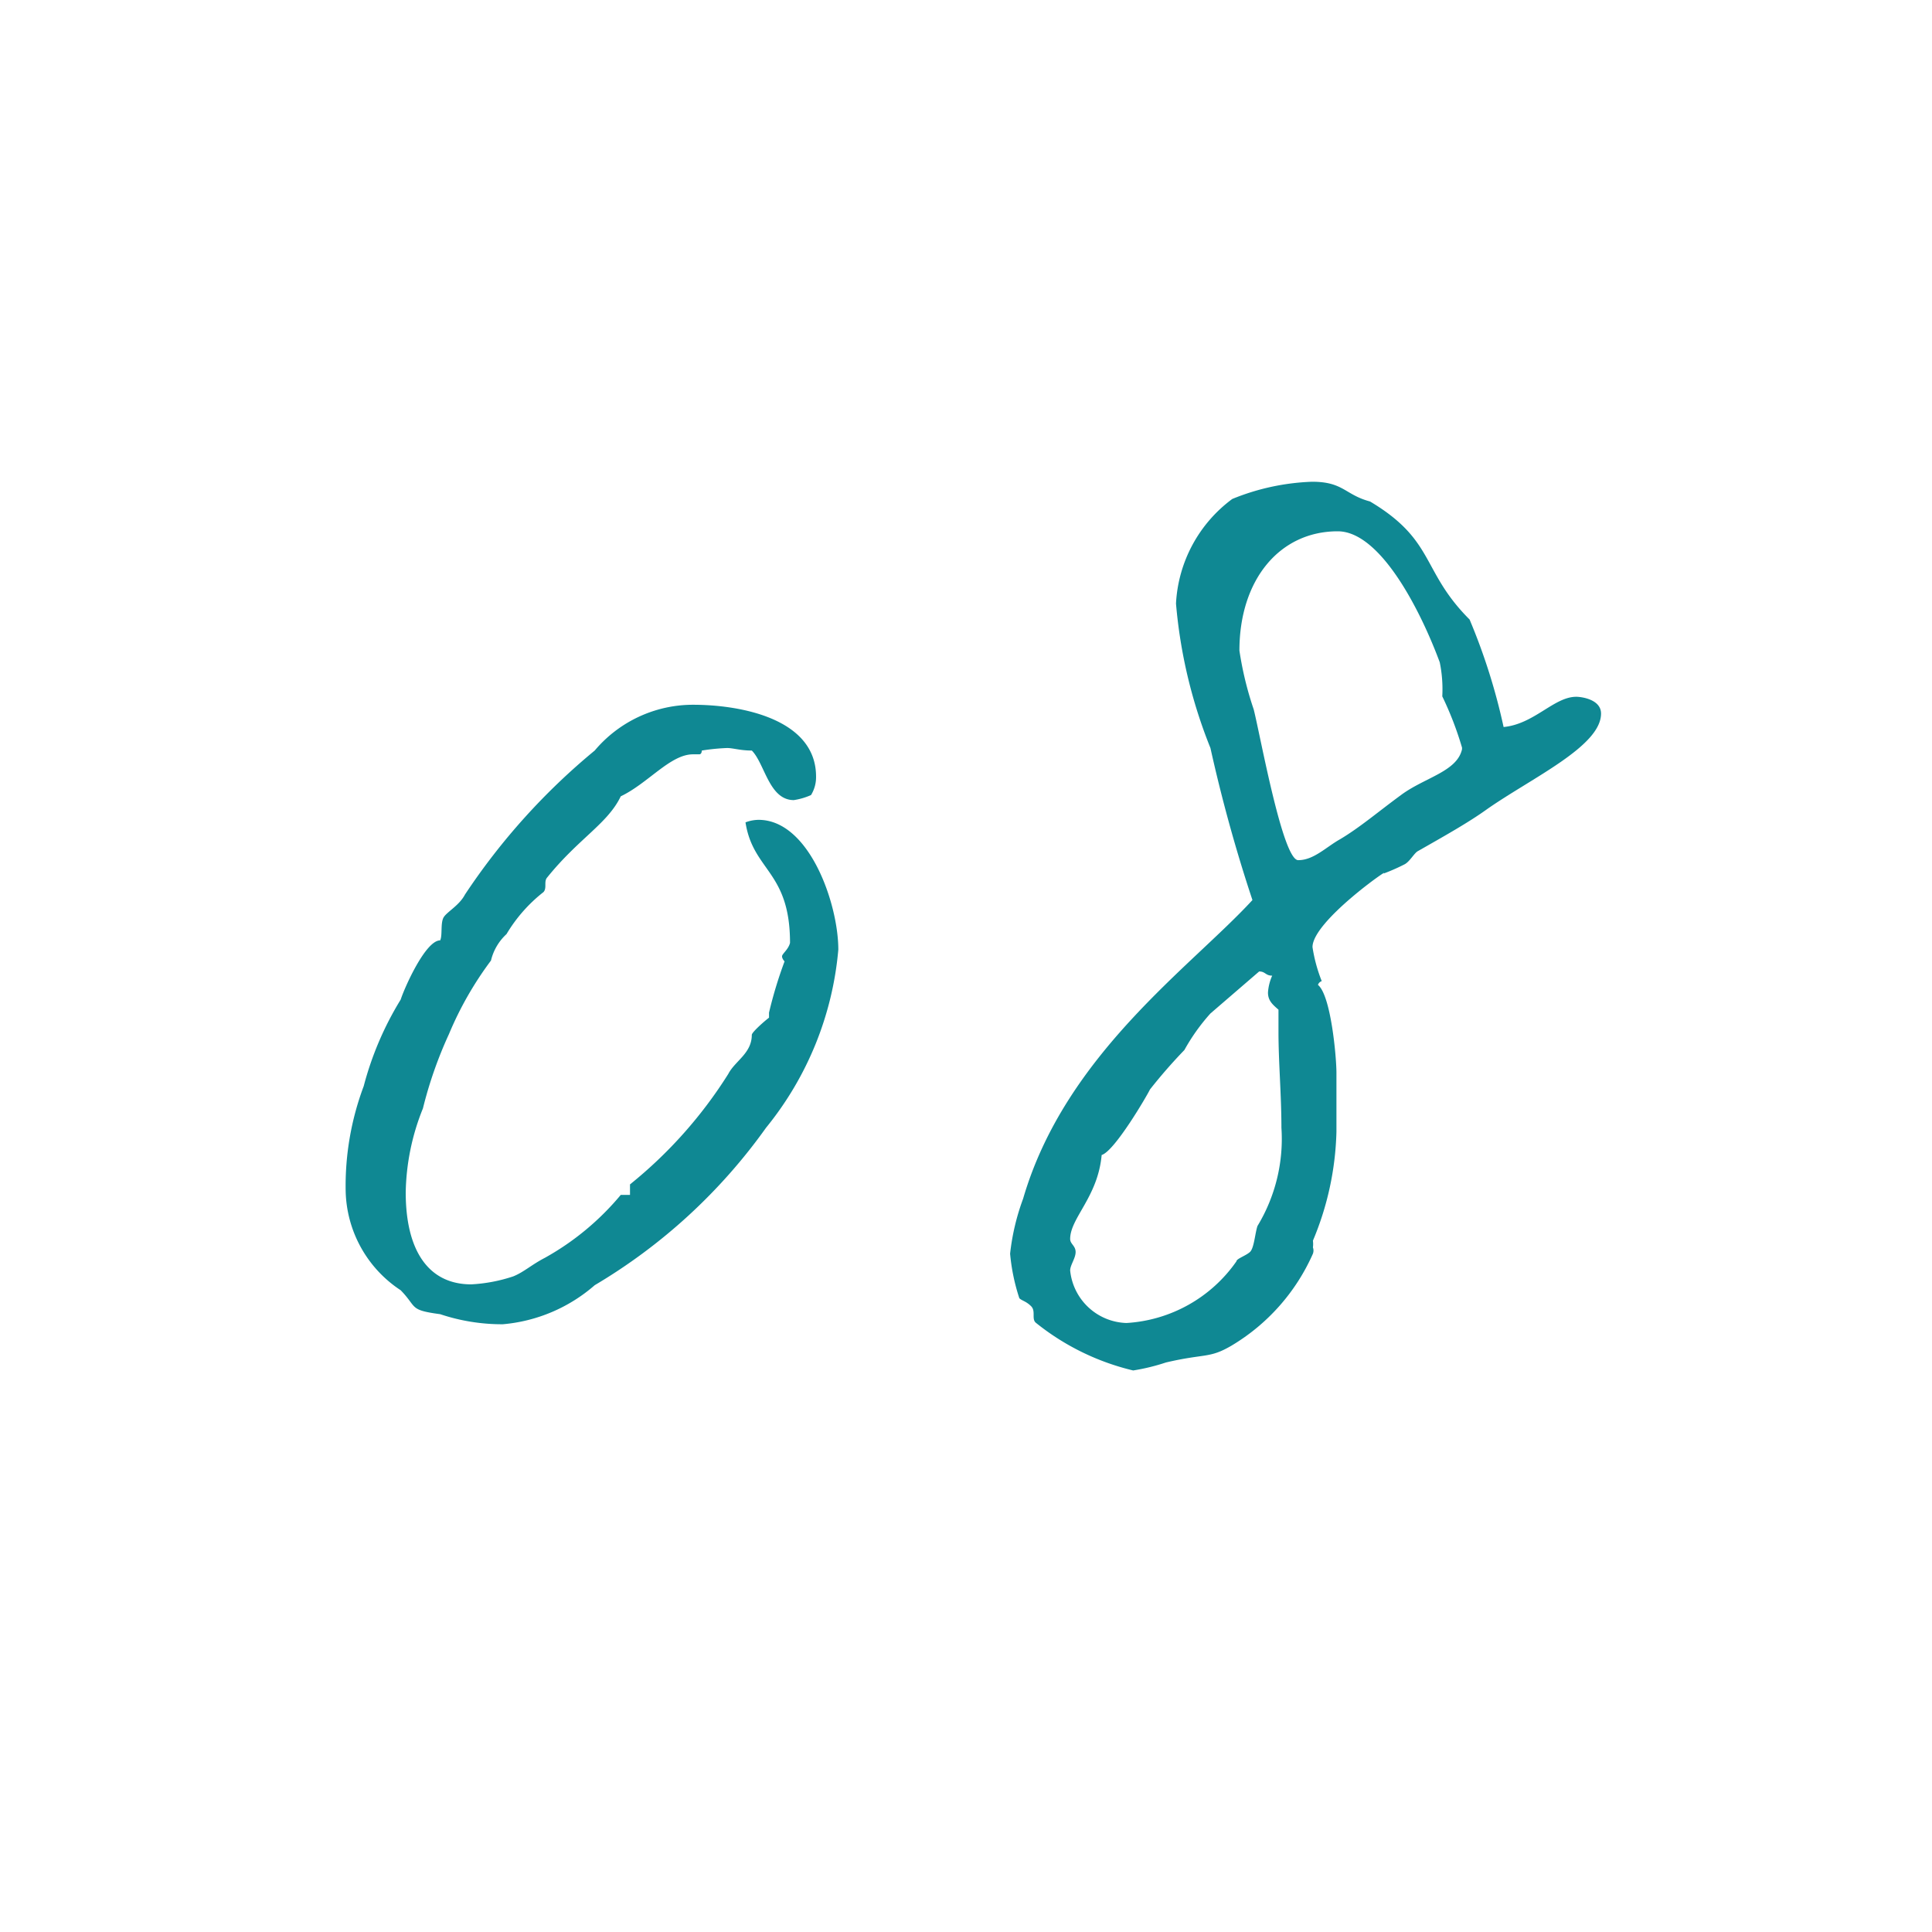
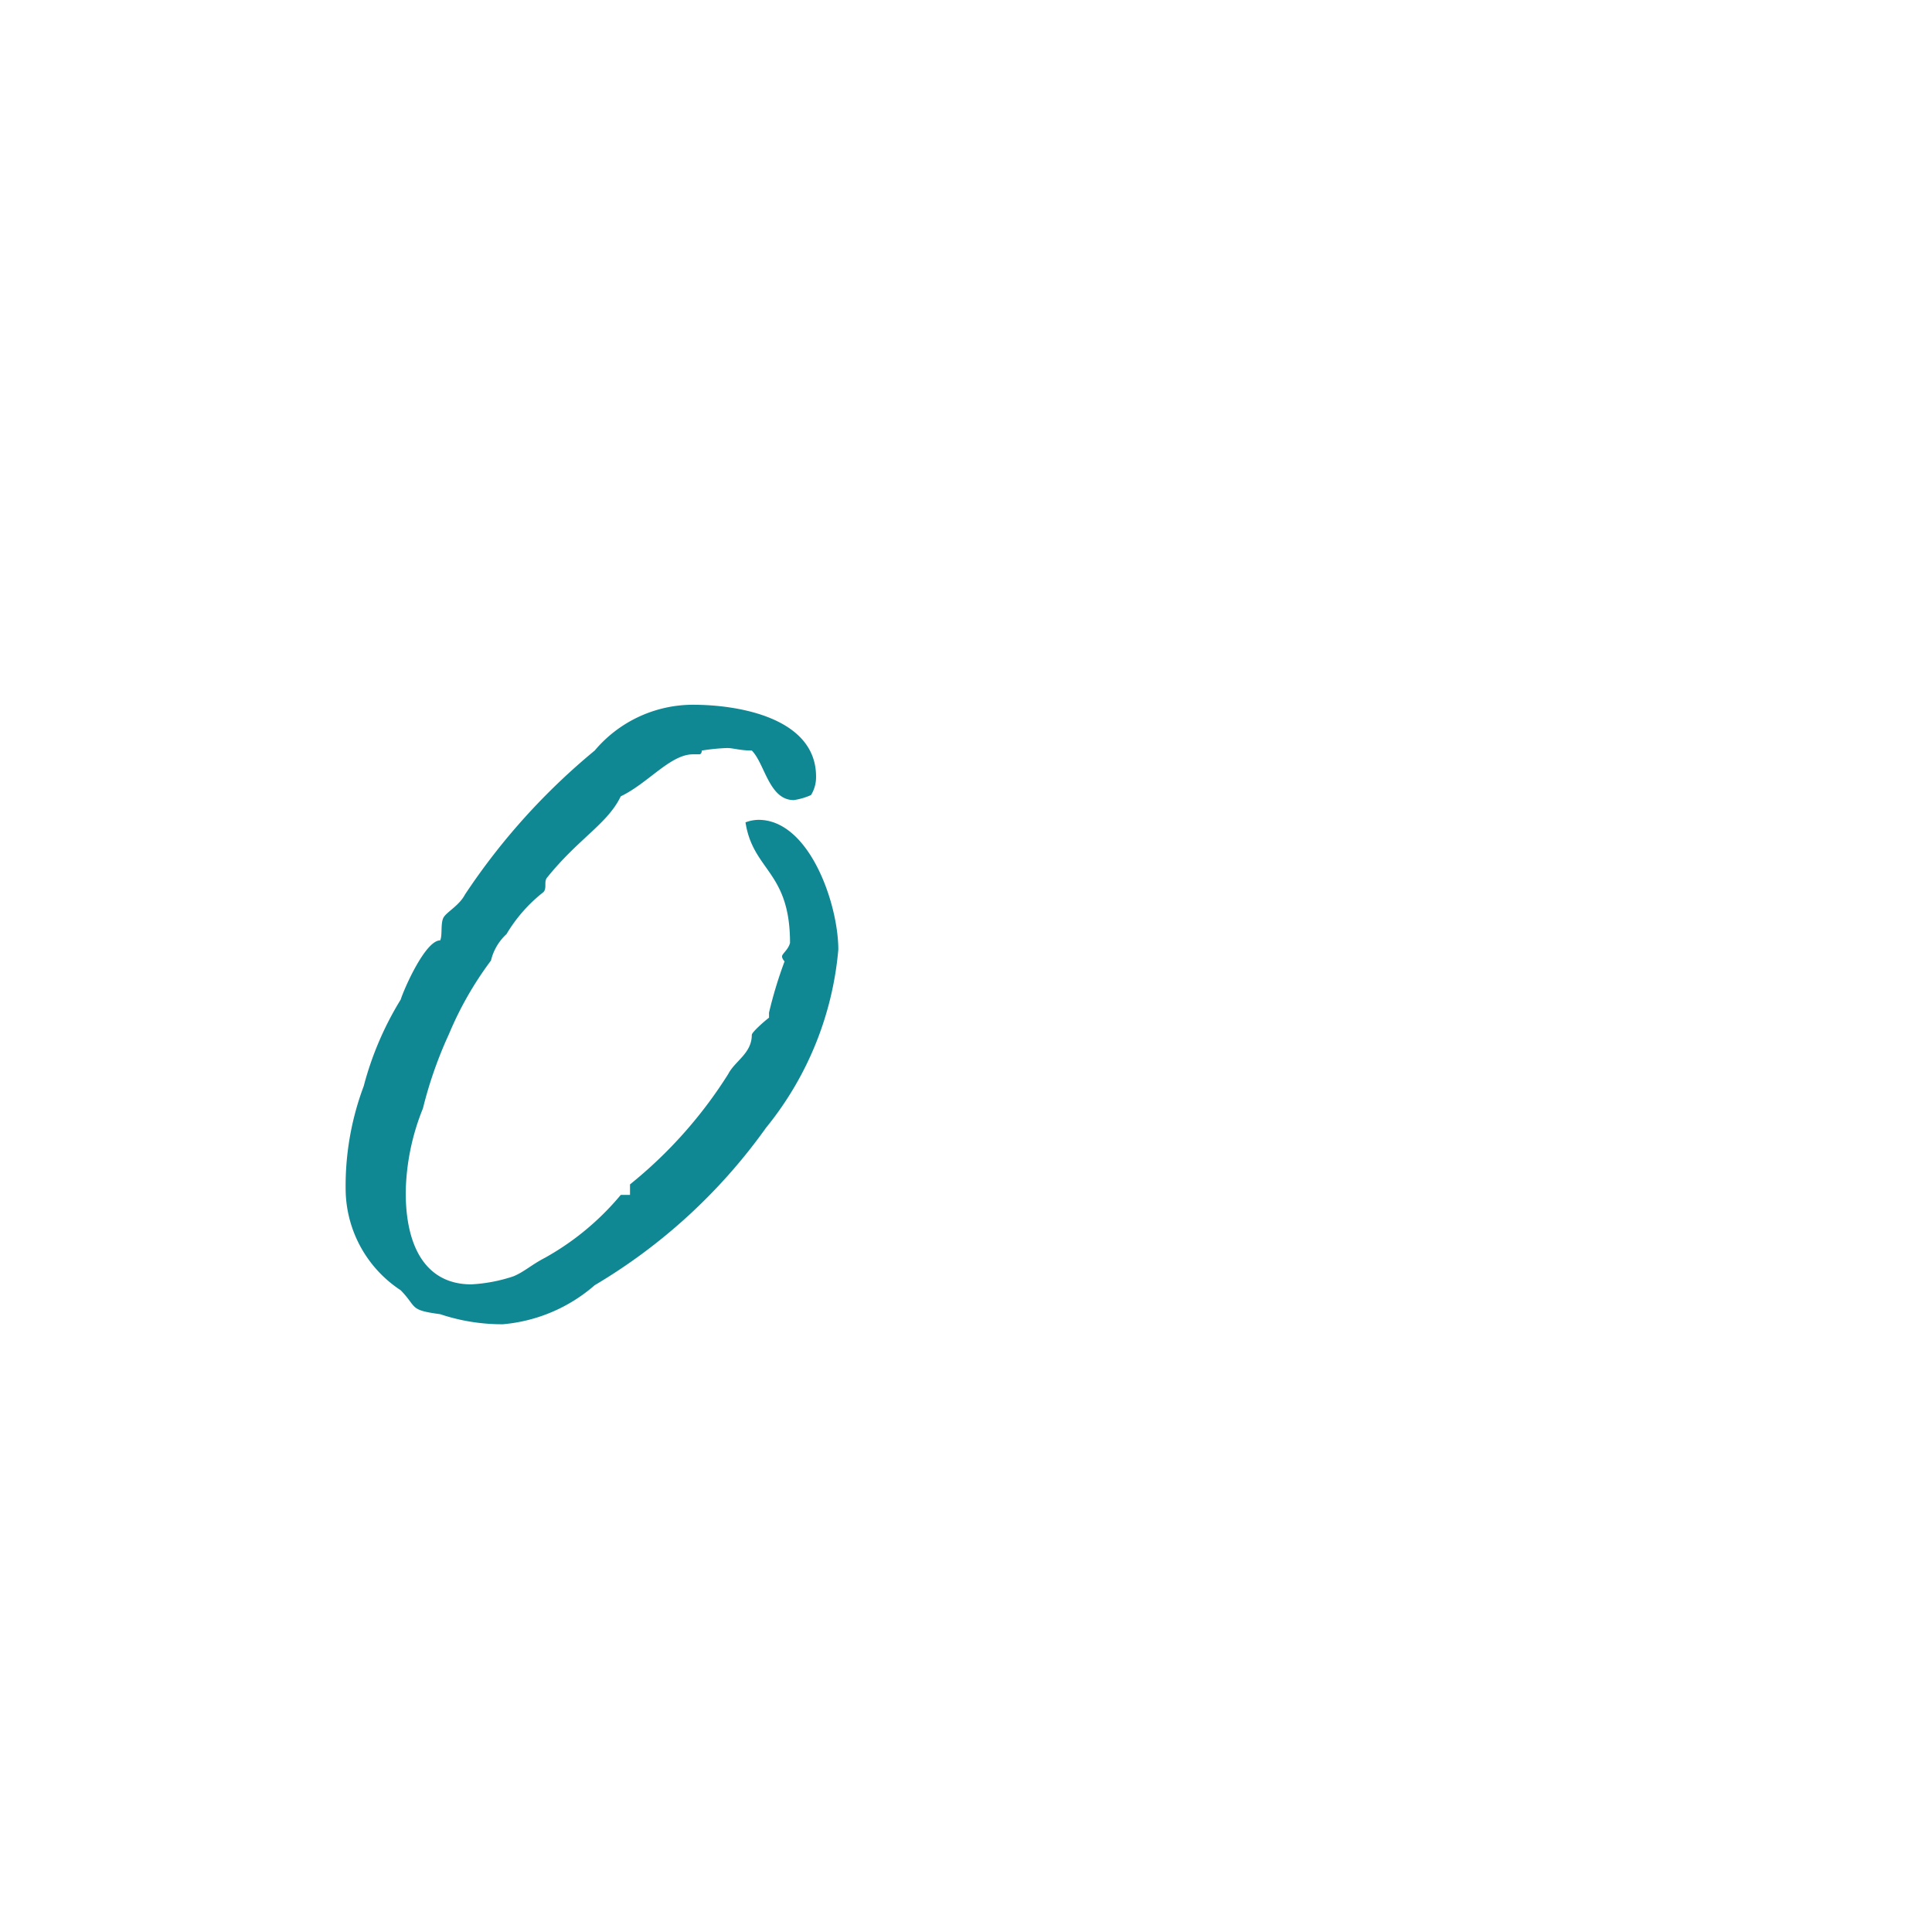
<svg xmlns="http://www.w3.org/2000/svg" viewBox="0 0 46 46">
  <g id="design">
    <path d="M18.9,19.05c-.59,0-.69-.87-1-1.18-.28,0-.44-.06-.59-.06a5,5,0,0,0-.6.06s0,.09-.06.09h-.15c-.54,0-1.07.69-1.72,1-.31.65-1,1-1.75,1.93-.09.1,0,.25-.09.35a3.63,3.63,0,0,0-.88,1,1.25,1.25,0,0,0-.37.63,8.17,8.17,0,0,0-1,1.75,9.9,9.9,0,0,0-.62,1.77,5.56,5.56,0,0,0-.41,2c0,1.37.53,2.19,1.56,2.19a3.78,3.78,0,0,0,1-.19c.25-.1.44-.28.75-.44a6.39,6.39,0,0,0,1.81-1.5H15s0,0,0,0V28.2a10.65,10.65,0,0,0,2.34-2.63c.16-.31.56-.49.56-.93,0-.06.28-.31.41-.41,0,0,0-.06,0-.12a10.27,10.27,0,0,1,.37-1.22s-.06-.06-.06-.12.15-.16.19-.32c0-1.71-.88-1.71-1.06-2.87a.9.9,0,0,1,.31-.06c1.21,0,1.9,2,1.9,3.09a7.79,7.79,0,0,1-1.72,4.24,13.39,13.39,0,0,1-4.08,3.75,3.83,3.83,0,0,1-2.19.93,4.65,4.65,0,0,1-1.49-.24c-.75-.1-.54-.16-.94-.57a2.9,2.9,0,0,1-1.31-2.37,6.76,6.76,0,0,1,.43-2.49,7.62,7.62,0,0,1,.88-2.06c.09-.28.59-1.41.94-1.41.06-.12,0-.43.09-.56s.37-.28.5-.53a15.65,15.65,0,0,1,3.09-3.43,3.06,3.06,0,0,1,2.34-1.09c1.15,0,2.93.34,2.93,1.71a.81.81,0,0,1-.12.44A1.58,1.58,0,0,1,18.9,19.05Z" style="fill:#0f8893" />
-     <path d="M37.53,16.59c.12,0,.59.06.59.4,0,.78-1.65,1.53-2.72,2.28-.43.31-1,.63-1.65,1-.09.06-.19.25-.31.31a4.68,4.68,0,0,1-.5.22c.22-.19-1.69,1.13-1.69,1.75a3.69,3.69,0,0,0,.22.81.14.14,0,0,0-.09.09c.31.25.44,1.72.44,2.09s0,.88,0,1.41a7.12,7.12,0,0,1-.56,2.59.62.62,0,0,1,0,.16.22.22,0,0,1,0,.15,4.81,4.81,0,0,1-1.94,2.19c-.53.31-.62.18-1.56.4a4.86,4.86,0,0,1-.78.19,5.86,5.86,0,0,1-2.31-1.13c-.12-.09,0-.28-.12-.4s-.22-.13-.28-.19a4.73,4.73,0,0,1-.22-1.06,5.48,5.48,0,0,1,.31-1.31c1-3.43,4-5.52,5.46-7.11a36.61,36.61,0,0,1-1-3.62A11.88,11.88,0,0,1,28,14.37a3.31,3.31,0,0,1,1.34-2.49,5.52,5.52,0,0,1,1.9-.41c.75,0,.78.31,1.38.47,1.56.93,1.21,1.65,2.37,2.81a14.52,14.52,0,0,1,.81,2.56C36.53,17.24,37,16.59,37.53,16.59ZM28.2,25a12.46,12.46,0,0,0-.82.94c-.06.13-.84,1.47-1.15,1.56-.09,1-.75,1.5-.75,2,0,.12.13.16.13.31s-.13.31-.13.44a1.39,1.39,0,0,0,1.34,1.25,3.44,3.44,0,0,0,2.62-1.47c0-.06.22-.13.32-.22s.12-.44.18-.62a4,4,0,0,0,.57-2.34c0-.78-.07-1.56-.07-2.28v-.53c-.15-.13-.25-.22-.25-.41a1.19,1.19,0,0,1,.1-.4c-.16,0-.16-.1-.31-.1l-1.16,1A4.71,4.71,0,0,0,28.2,25Zm6.61-7.2a7.94,7.94,0,0,0-.47-1.22,3.18,3.18,0,0,0-.06-.81c-.44-1.19-1.4-3.12-2.43-3.12-1.38,0-2.34,1.15-2.34,2.84a8,8,0,0,0,.34,1.4c.16.63.69,3.59,1.06,3.59s.66-.31,1-.5c.47-.28.9-.65,1.46-1.06S34.69,18.37,34.81,17.84Z" style="fill:#0f8893" />
  </g>
</svg>